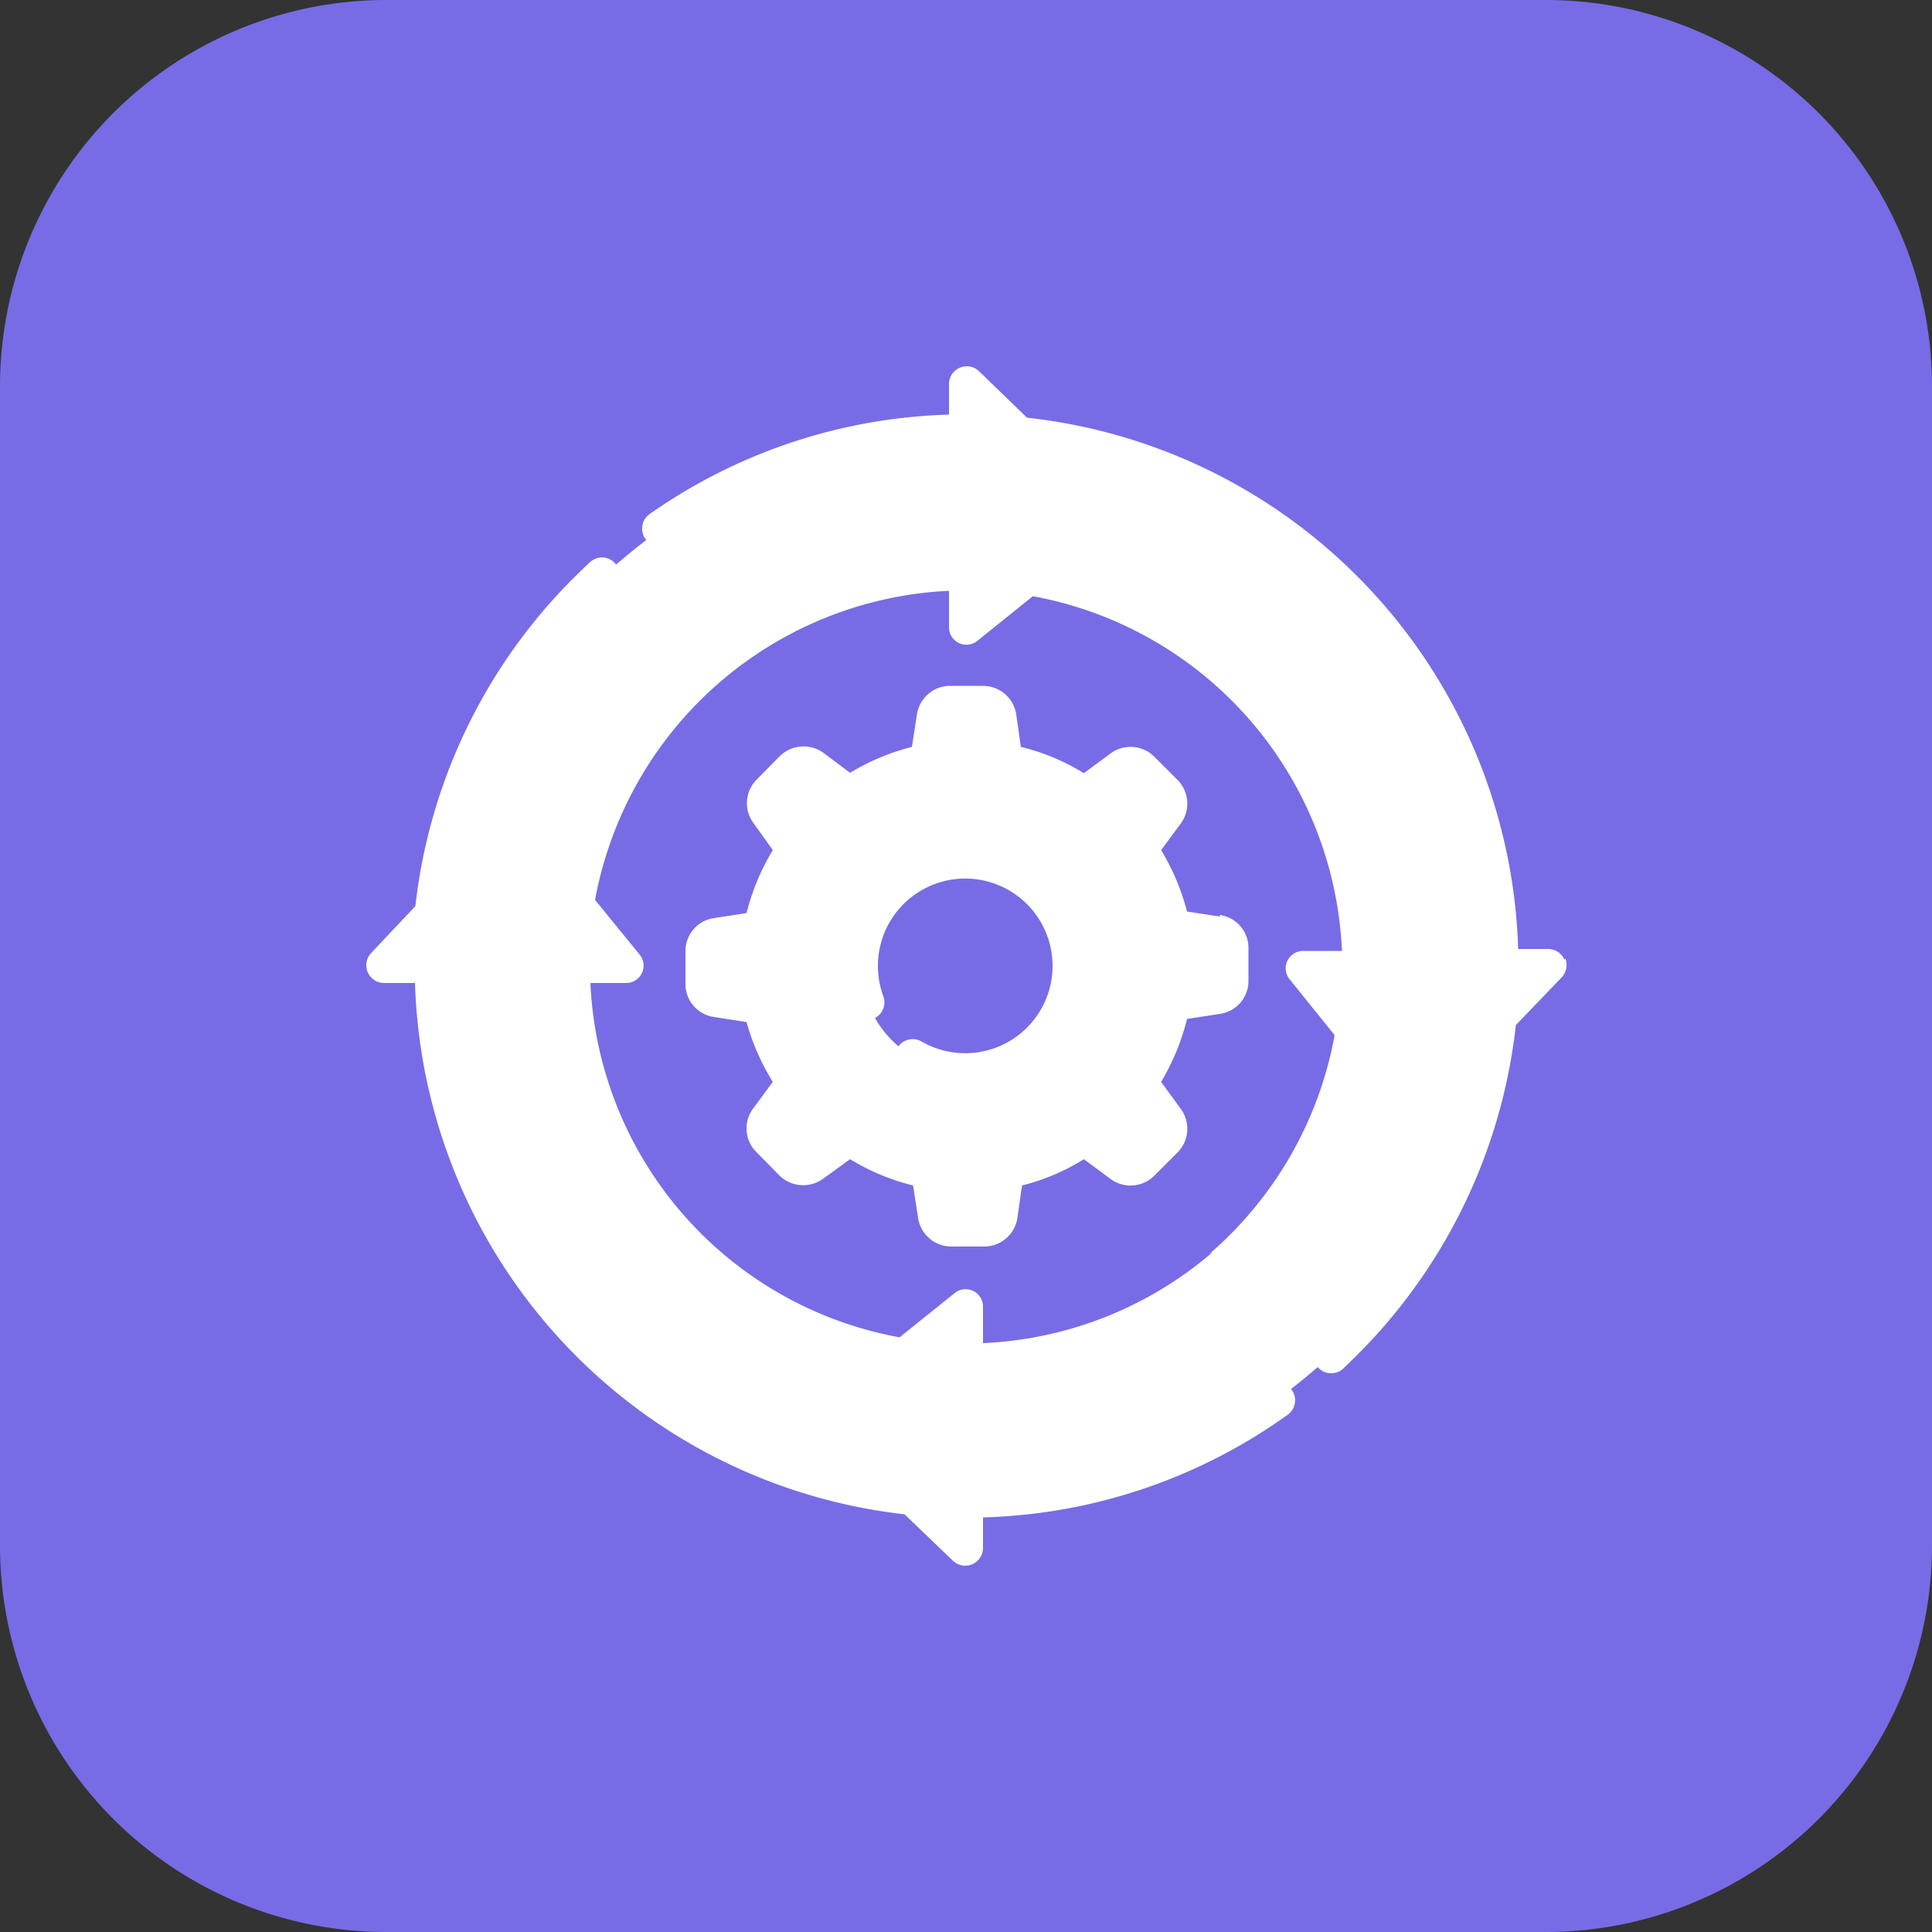
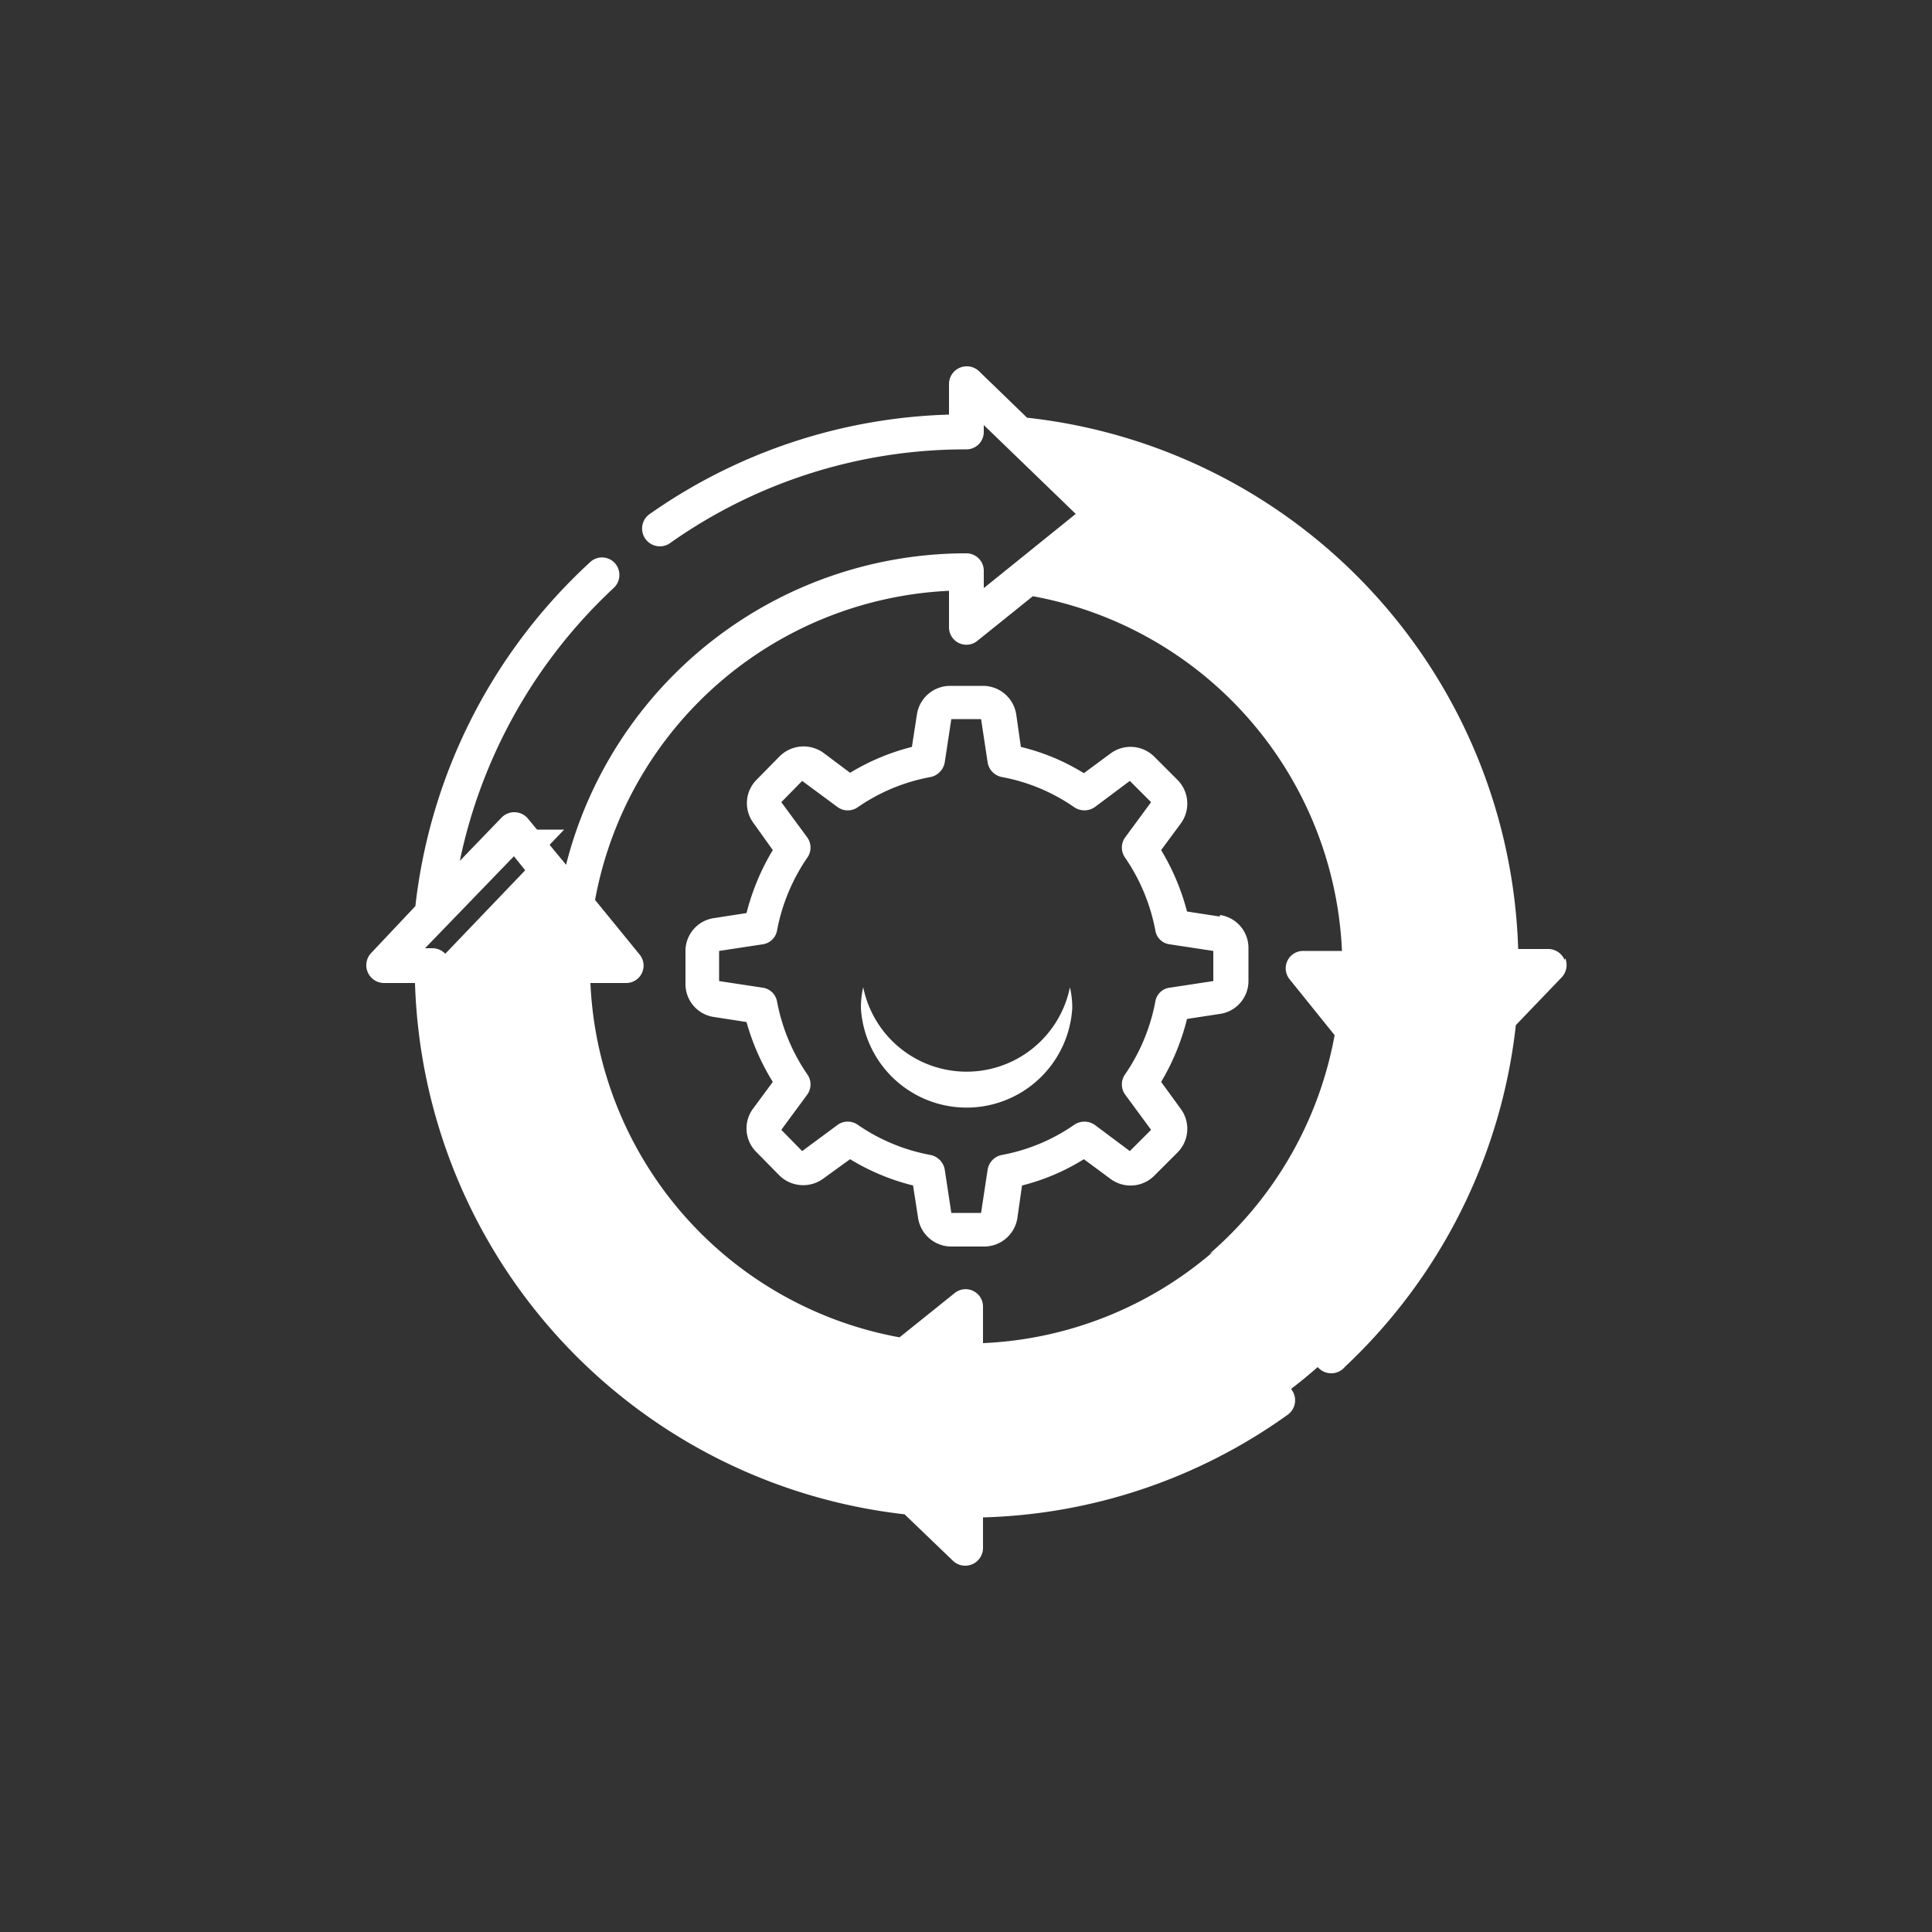
<svg xmlns="http://www.w3.org/2000/svg" viewBox="0 0 50 50">
  <rect x="0" y="0" width="50" height="50" fill="#333333" stroke="none" />
  <defs>
    <style>.cls-2{fill:#fff}</style>
  </defs>
  <g id="Layer_2" data-name="Layer 2">
    <g id="Progressive_Web_Apps" data-name="Progressive Web Apps">
-       <path d="M0 10A10 10 0 0 1 10 0h30a10 10 0 0 1 10 10v30a10 10 0 0 1-10 10H10A10 10 0 0 1 0 40Z" style="fill:#776ce6" />
-       <path class="cls-2" d="M25 11.2a13.8 13.8 0 0 0-13.7 12.41l3.7-.17a10.21 10.21 0 0 1 10-8.64v1.4l3.53-2.85L25 10v1.25" />
-       <path class="cls-2" d="m25 16.2 2.66-2.15a10.6 10.6 0 0 0-2.66-.34 10.19 10.19 0 0 0-10.19 9.73H15a10.21 10.21 0 0 1 10-8.64ZM31.49 24.17 30.33 24a5.39 5.39 0 0 0-.84-2l.69-.94a.42.42 0 0 0 0-.54l-.6-.59a.4.4 0 0 0-.54 0l-.93.69a5.32 5.32 0 0 0-2.11-.94l-.18-1.15a.4.4 0 0 0-.4-.35h-.85a.41.41 0 0 0-.41.35L24 19.68a5.32 5.32 0 0 0-2.05.85l-.95-.69a.39.39 0 0 0-.53 0l-.6.59a.42.42 0 0 0 0 .54l.69.94a5.41 5.41 0 0 0-.87 2.09l-1.15.17a.41.41 0 0 0-.35.41v.84a.41.41 0 0 0 .35.41l1.15.17a5.41 5.41 0 0 0 .85 2.05l-.69.94a.42.42 0 0 0 0 .54l.6.59a.39.39 0 0 0 .53 0l.94-.69a5.32 5.32 0 0 0 2.05.85l.17 1.15a.41.41 0 0 0 .41.35h.85a.4.4 0 0 0 .4-.35l.2-1.11a5.32 5.32 0 0 0 2.05-.85l.93.69a.4.4 0 0 0 .54 0l.6-.59a.42.42 0 0 0 0-.54l-.69-.94a5.39 5.39 0 0 0 .9-2.09l1.16-.17a.41.41 0 0 0 .35-.41v-.84a.41.41 0 0 0-.35-.41ZM25 27.73A2.73 2.73 0 1 1 27.75 25 2.73 2.73 0 0 1 25 27.73Z" />
-       <path class="cls-2" d="M11.22 25a13.8 13.8 0 0 0 12.4 13.73l-.21-3.65A10.21 10.21 0 0 1 14.81 25h1.39l-2.85-3.53L10 25h1.25" />
+       <path class="cls-2" d="M11.22 25a13.8 13.8 0 0 0 12.4 13.73l-.21-3.65A10.21 10.21 0 0 1 14.81 25h1.39l-2.85-3.53h1.25" />
      <path class="cls-2" d="M25 35.2a10.2 10.2 0 0 0 10.08-8.59l3.65-.25A13.8 13.8 0 0 1 25 38.8V40l-3.53-3.39L25 33.8v1.4ZM27.75 26.09a2.35 2.35 0 0 0-.06-.54 2.73 2.73 0 0 1-5.35 0 2.35 2.35 0 0 0-.06.54 2.74 2.74 0 0 0 5.47 0Z" />
      <path class="cls-2" d="M25 37.7a13.66 13.66 0 0 1-2.73-.27L25 40v-1.2a13.8 13.8 0 0 0 13.74-12.44l-.18.19A13.8 13.8 0 0 1 25 37.7Z" />
      <path class="cls-2" d="M22.28 37.43A13.8 13.8 0 0 1 11.26 25a13.8 13.8 0 0 0 12.4 13.73ZM38.81 25a13.79 13.79 0 0 0-12.44-13.73l2.17 2.08-1.94 1.57A10.2 10.2 0 0 1 35.22 25H33.8l2.85 3.53L40 25Z" />
-       <path class="cls-2" d="m27.67 14.05-1.07.87a10.2 10.2 0 0 1 8.6 9.54v-.55a10.21 10.21 0 0 0-7.55-9.86ZM25 21.81A3.19 3.19 0 0 0 21.82 25a3.39 3.39 0 0 0 .18 1.1.47.47 0 0 0 .59.27.46.46 0 0 0 .27-.59 2.26 2.26 0 1 1 1 1.18.46.46 0 0 0-.63.15.46.46 0 0 0 .16.63 3.14 3.14 0 0 0 1.64.45 3.19 3.19 0 1 0 0-6.38Z" />
      <path class="cls-2" d="m31.57 23.72-.85-.13a6 6 0 0 0-.67-1.59l.51-.69a.87.87 0 0 0-.09-1.13l-.6-.6a.87.87 0 0 0-1.13-.08l-.69.51a5.57 5.57 0 0 0-1.63-.68l-.12-.84a.87.87 0 0 0-.86-.74h-.85a.87.87 0 0 0-.86.74l-.13.84A5.81 5.81 0 0 0 22 20l-.68-.51a.88.88 0 0 0-1.14.08l-.59.6a.86.86 0 0 0-.09 1.13l.5.7a6 6 0 0 0-.68 1.63l-.84.13a.86.86 0 0 0-.74.86v.84a.86.86 0 0 0 .74.86l.84.13A6 6 0 0 0 20 28l-.51.69a.86.86 0 0 0 .09 1.13l.59.6a.88.88 0 0 0 1.14.08L22 30a5.81 5.81 0 0 0 1.63.68l.13.84a.87.87 0 0 0 .86.74h.85a.87.87 0 0 0 .86-.74l.12-.84a5.57 5.57 0 0 0 1.6-.68l.69.51a.87.87 0 0 0 1.13-.08l.6-.6a.87.87 0 0 0 .09-1.13l-.51-.7a6 6 0 0 0 .67-1.63l.85-.13a.86.86 0 0 0 .74-.86v-.84a.86.86 0 0 0-.74-.86Zm-.17 1.67-1.12.17a.43.43 0 0 0-.38.36 4.94 4.94 0 0 1-.78 1.88.45.45 0 0 0 0 .53l.67.91-.55.55-.91-.68a.47.47 0 0 0-.53 0 4.81 4.81 0 0 1-1.87.78.46.46 0 0 0-.37.38l-.17 1.12h-.77l-.17-1.12a.47.47 0 0 0-.37-.38 4.85 4.85 0 0 1-1.88-.78.45.45 0 0 0-.52 0l-.92.68-.54-.55.67-.91a.45.45 0 0 0 0-.53 4.94 4.94 0 0 1-.78-1.88.44.44 0 0 0-.38-.36l-1.12-.17v-.78l1.12-.17a.44.44 0 0 0 .38-.36 4.94 4.94 0 0 1 .78-1.88.45.45 0 0 0 0-.53l-.67-.91.54-.55.92.68a.45.45 0 0 0 .52 0 4.85 4.85 0 0 1 1.88-.78.47.47 0 0 0 .37-.38l.17-1.12h.77l.17 1.12a.46.46 0 0 0 .37.38 4.81 4.81 0 0 1 1.87.78.47.47 0 0 0 .53 0l.91-.68.55.55-.67.91a.45.45 0 0 0 0 .53 4.94 4.94 0 0 1 .78 1.88.43.43 0 0 0 .38.36l1.12.17Z" />
      <path class="cls-2" d="M40.49 24.84a.46.46 0 0 0-.42-.28h-.78a14.27 14.27 0 0 0-12.71-13.75L25.33 9.6a.46.46 0 0 0-.77.33v.8a14.17 14.17 0 0 0-7.77 2.59.46.46 0 0 0 .53.75A13.23 13.23 0 0 1 25 11.63a.45.45 0 0 0 .46-.45V11l2.38 2.3-2.38 1.92v-.44a.45.45 0 0 0-.46-.46 10.68 10.68 0 0 0-10.35 8.06l-1-1.21a.46.46 0 0 0-.68 0l-1.07 1.11a13.39 13.39 0 0 1 4-7.08.46.46 0 0 0 0-.64.45.45 0 0 0-.64 0 14.24 14.24 0 0 0-4.51 8.89L9.6 24.67a.46.46 0 0 0 .33.77h.81a14.28 14.28 0 0 0 12.67 13.75l1.26 1.21a.46.46 0 0 0 .77-.33v-.8a14.18 14.18 0 0 0 7.89-2.66.46.46 0 0 0 .1-.64.45.45 0 0 0-.63-.1 13.32 13.32 0 0 1-7.8 2.5.45.45 0 0 0-.46.45V39l-2.39-2.3 2.39-1.93v.45a.46.46 0 0 0 .45.46 10.7 10.7 0 0 0 10.35-8l1 1.18a.46.46 0 0 0 .68 0l1.1-1.15a13.35 13.35 0 0 1-3.94 7 .46.46 0 1 0 .63.66 14.28 14.28 0 0 0 4.42-8.84l1.19-1.24a.47.47 0 0 0 .09-.49ZM21.17 36.32a.45.45 0 0 0 0 .68l1.13 1.08A13.35 13.35 0 0 1 11.65 25a.46.46 0 0 0-.46-.46H11l2.3-2.38 1.92 2.38h-.43a.46.46 0 0 0-.46.45 10.69 10.69 0 0 0 8 10.35Zm10.22-3.92a9.77 9.77 0 0 1-5.95 2.36v-.94a.45.45 0 0 0-.74-.35l-1.42 1.14a9.76 9.76 0 0 1-8-9.17h.92a.45.45 0 0 0 .35-.74l-1.15-1.41a9.78 9.78 0 0 1 9.16-8v.94a.45.45 0 0 0 .74.35l1.43-1.15a9.77 9.77 0 0 1 8 9.18h-1a.45.45 0 0 0-.35.74l1.16 1.44a9.79 9.79 0 0 1-3.24 5.66Zm5.31-4.55-1.93-2.38h.47a.45.45 0 0 0 .45-.45 10.66 10.66 0 0 0-8-10.35l1.19-1a.46.46 0 0 0 0-.68l-1.14-1.09A13.36 13.36 0 0 1 38.38 25a.46.46 0 0 0 .46.46H39Z" />
    </g>
  </g>
</svg>